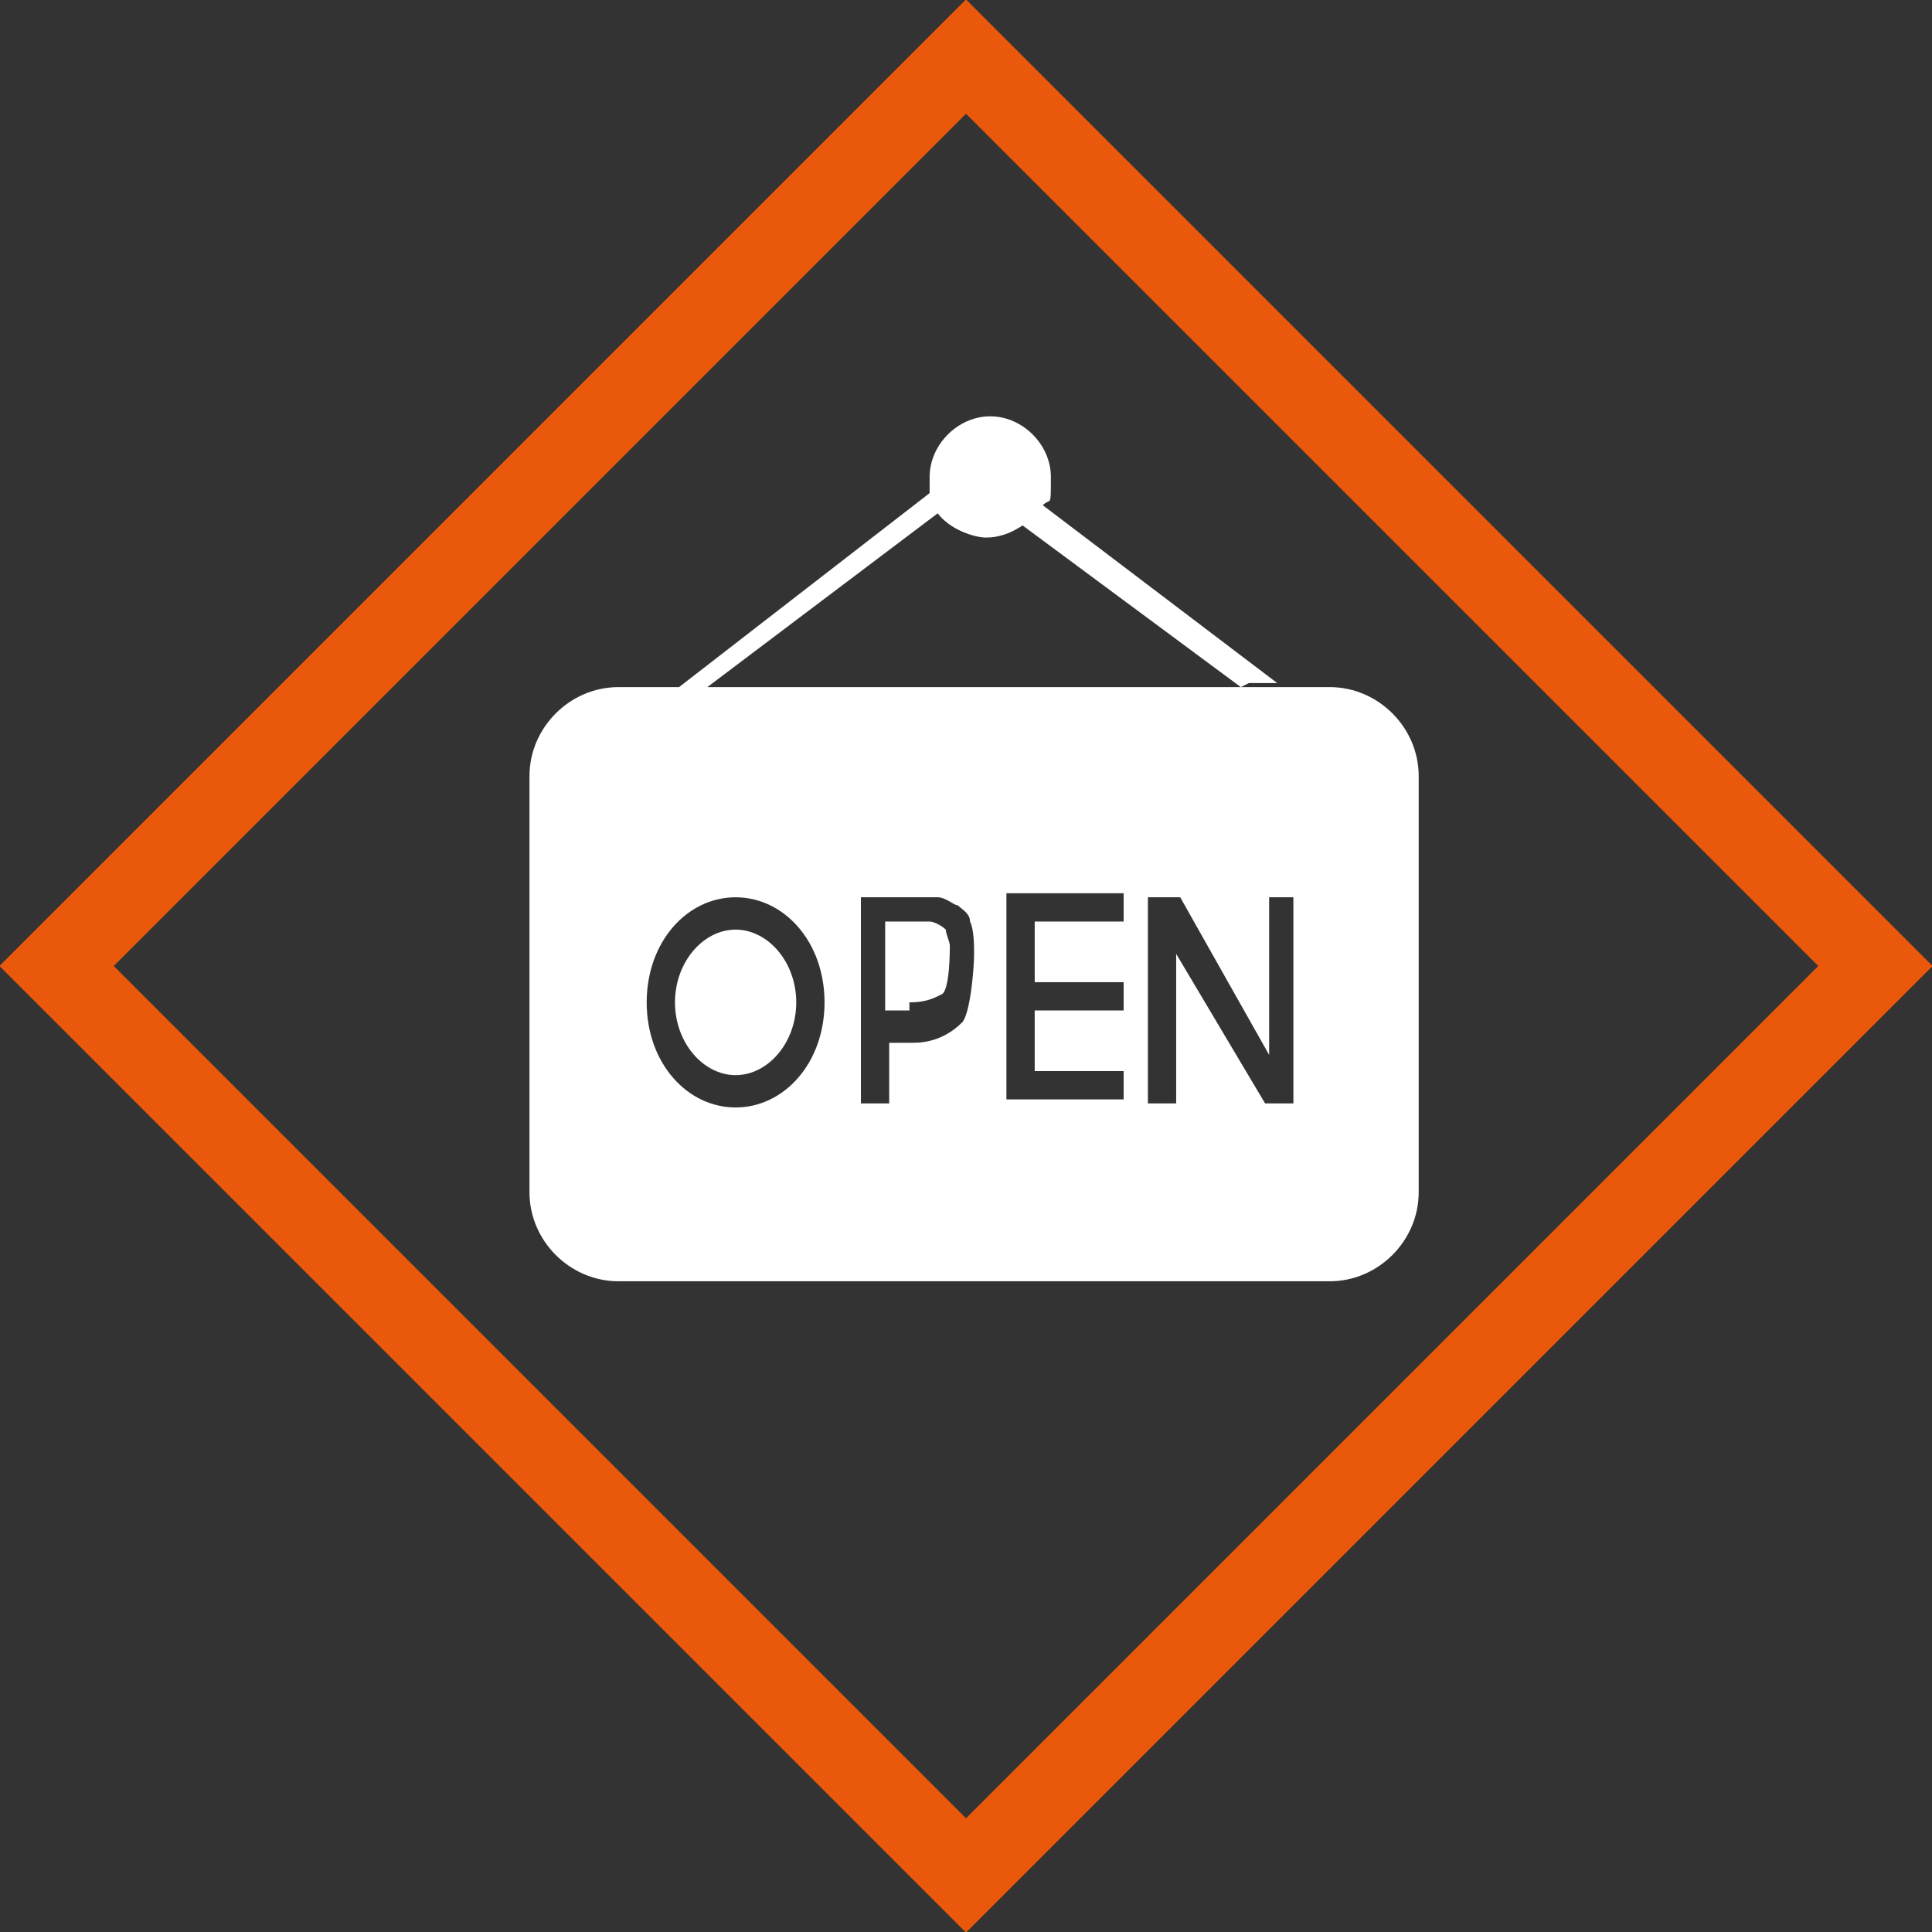
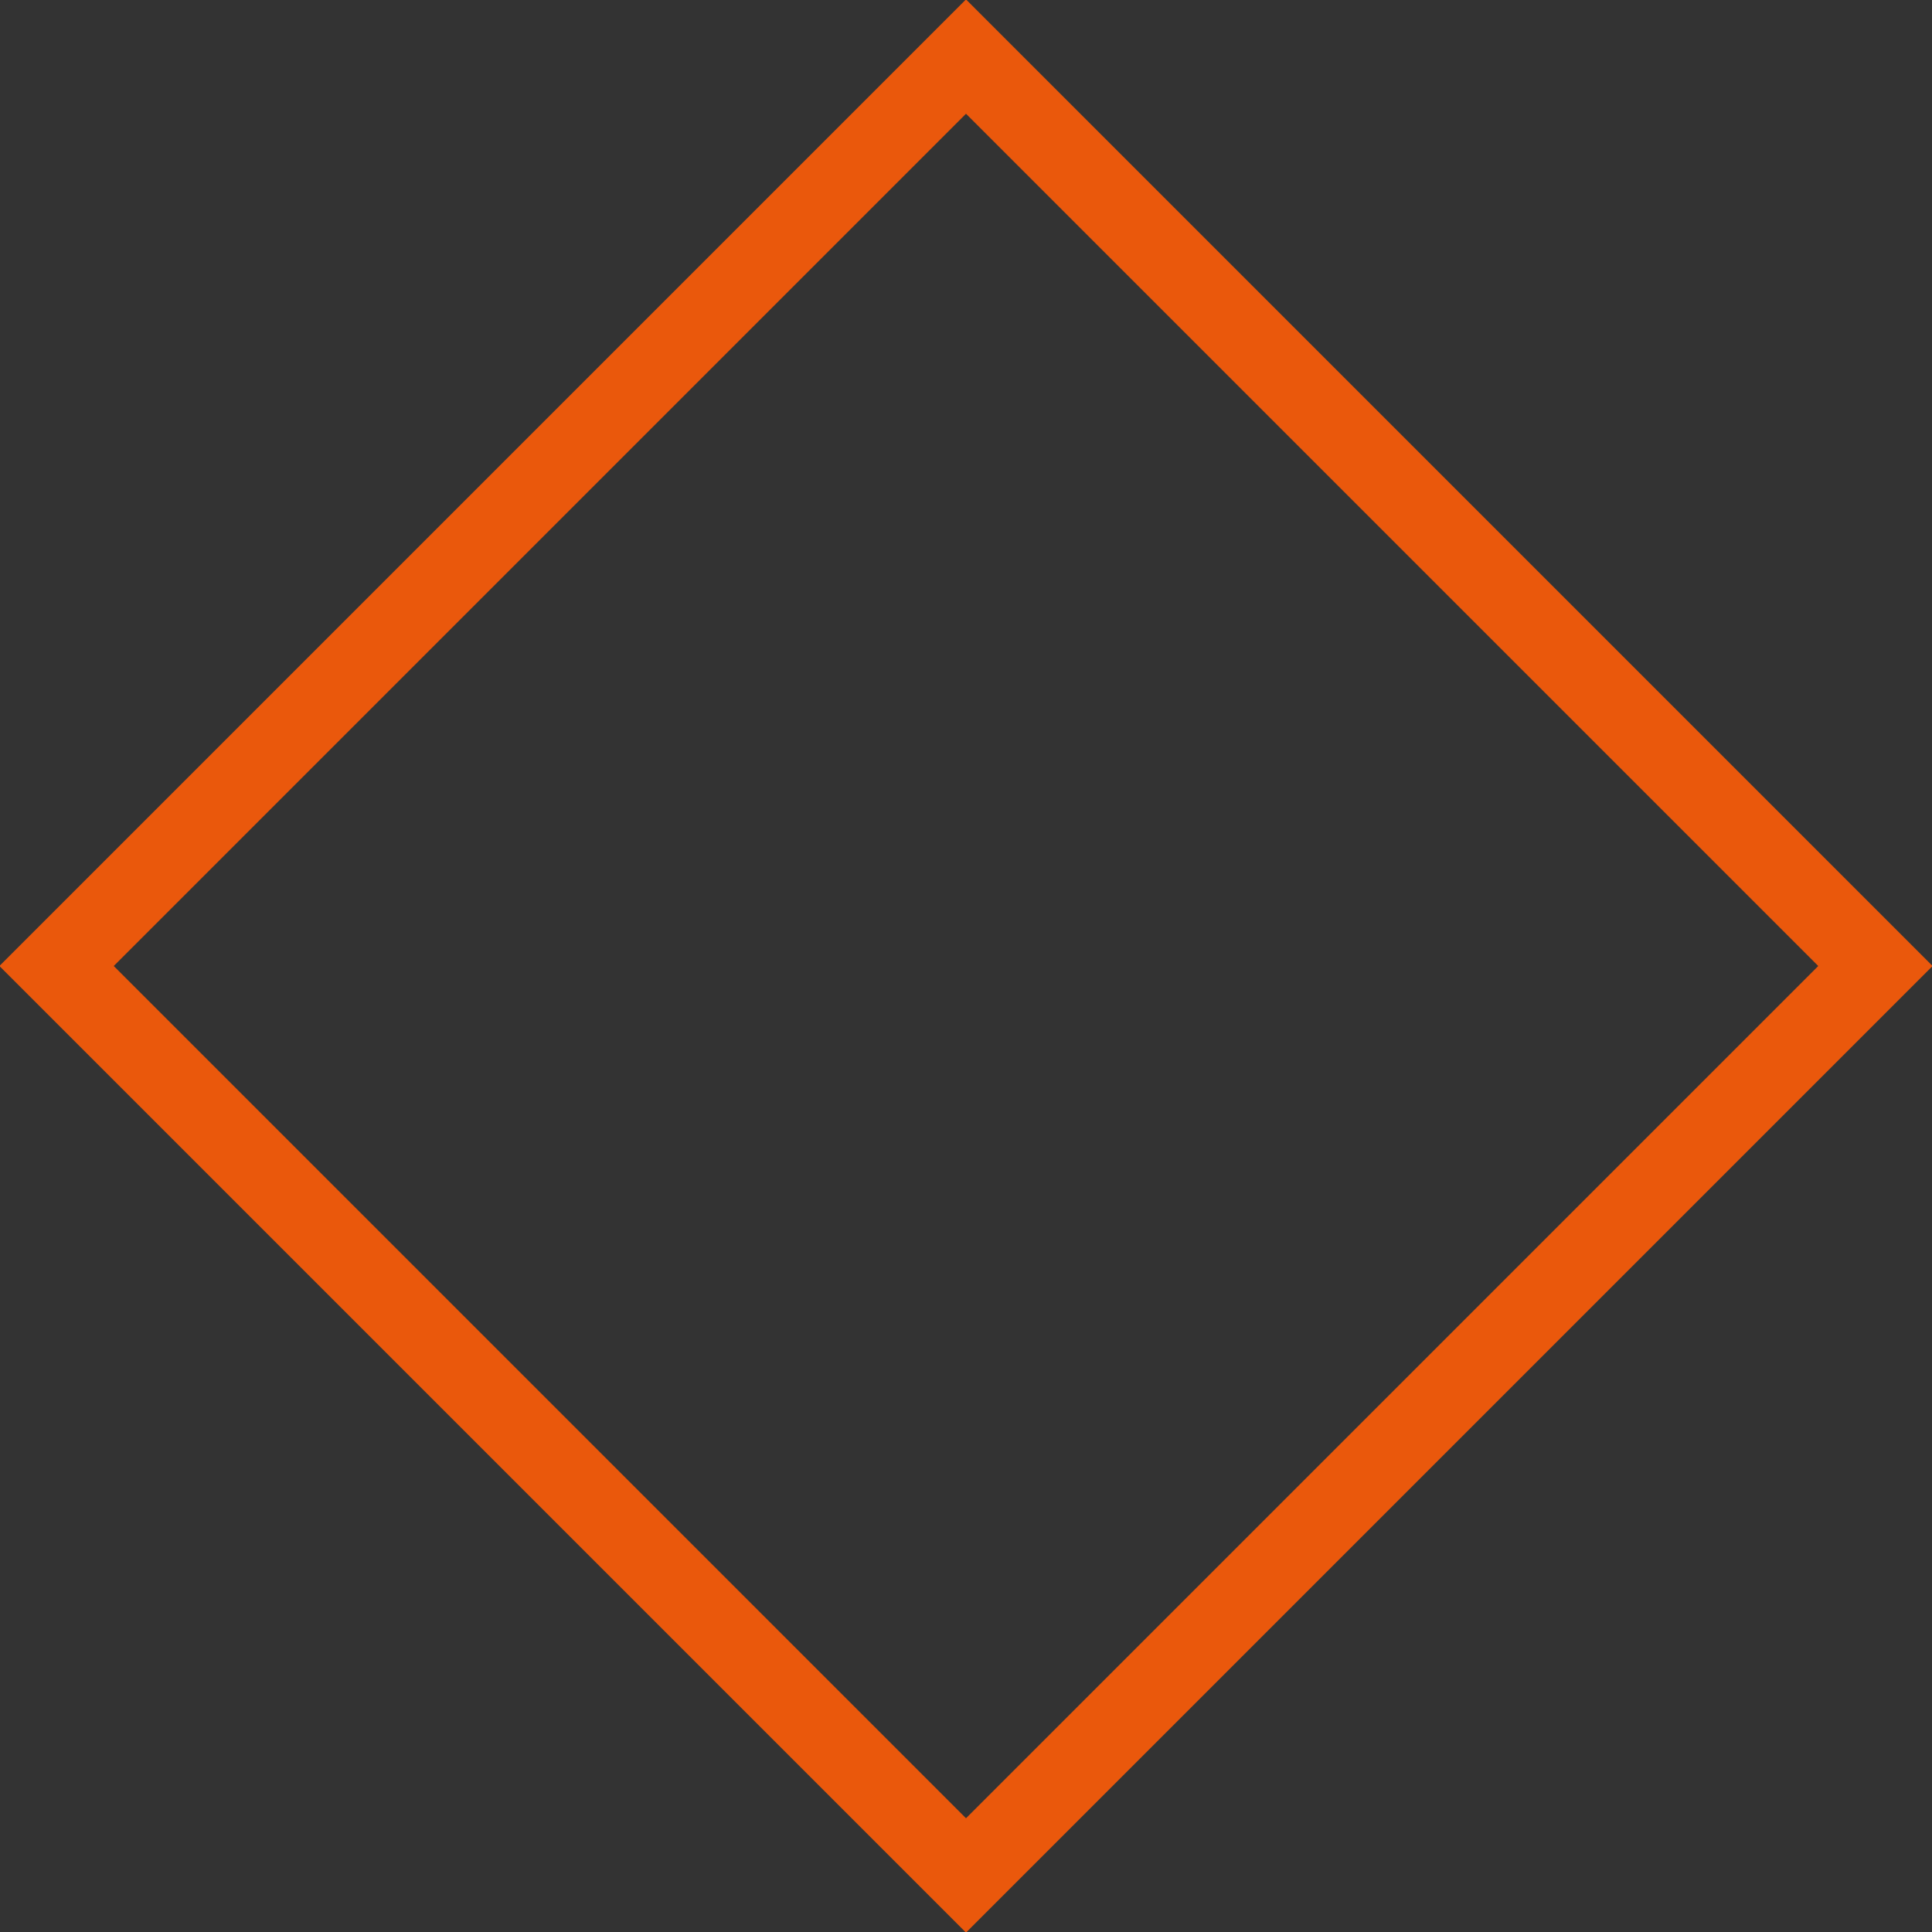
<svg xmlns="http://www.w3.org/2000/svg" id="Layer_1" version="1.1" viewBox="0 0 47.8 47.8">
  <rect x="0" y="0" width="47.8" height="47.8" fill="#333333" stroke="none" />
  <defs>
    <style> .st0 { fill: none; fill-rule: evenodd; stroke: #ea580c; stroke-miterlimit: 4; stroke-width: 2px; } .st1 { fill: #fff; } </style>
  </defs>
  <g id="Desktop">
    <g id="_x37_.-The-Clubroom">
      <g id="Darts">
        <g id="Group-15">
          <g id="Group-19">
            <g id="Group-14-Copy-2">
              <polygon id="Rectangle" class="st0" points="23.9 1.4 46.4 23.9 23.9 46.4 1.4 23.9 23.9 1.4" />
            </g>
            <g id="open-svgrepo-com">
-               <path id="Shape" class="st1" d="M32.9,31.7H15.3c-1.2,0-2.2-1-2.2-2.2v-10.3c0-1.2,1-2.2,2.2-2.2h17.6c1.2,0,2.2,1,2.2,2.2v10.3c0,1.2-1,2.2-2.2,2.2ZM18.2,22.2c-1.2,0-2.2,1.1-2.2,2.6s1,2.6,2.2,2.6,2.2-1.1,2.2-2.6-1-2.6-2.2-2.6ZM24,22.8c0-.2-.2-.3-.3-.4-.1,0-.3-.2-.5-.2-.1,0-.4,0-.6,0h-1.3v5.1h.7v-1.5h.6c.6,0,1-.3,1.2-.5.2-.2.3-1.3.3-1.7,0-.2,0-.6-.1-.8ZM27.8,26.5h-2.2v-1.5h2.2v-.7h-2.2v-1.5h2.2v-.7h-2.9v5.1h2.9v-.7ZM32.1,22.2h-.7v3.9l-2.2-3.9h-.8v5.1h.7v-3.7l2.2,3.7h.7v-5.1h0ZM22.5,25h-.6v-2.2h.6c.3,0,.4,0,.5,0,.1,0,.3.1.4.2,0,.1.1.3.1.4s0,1.1-.2,1.2-.4.2-.8.2h0ZM18.2,26.6c-.8,0-1.5-.8-1.5-1.8s.7-1.8,1.5-1.8,1.5.8,1.5,1.8-.7,1.8-1.5,1.8ZM30.7,17l-5.4-4c-.3.2-.6.3-.9.3s-.9-.2-1.2-.6l-5.7,4.3h-.7l6.2-4.8c0-.1,0-.2,0-.4,0-.8.7-1.5,1.5-1.5s1.5.7,1.5,1.5,0,.5-.2.7l5.8,4.4h-.7Z" />
-             </g>
+               </g>
          </g>
        </g>
      </g>
    </g>
  </g>
</svg>